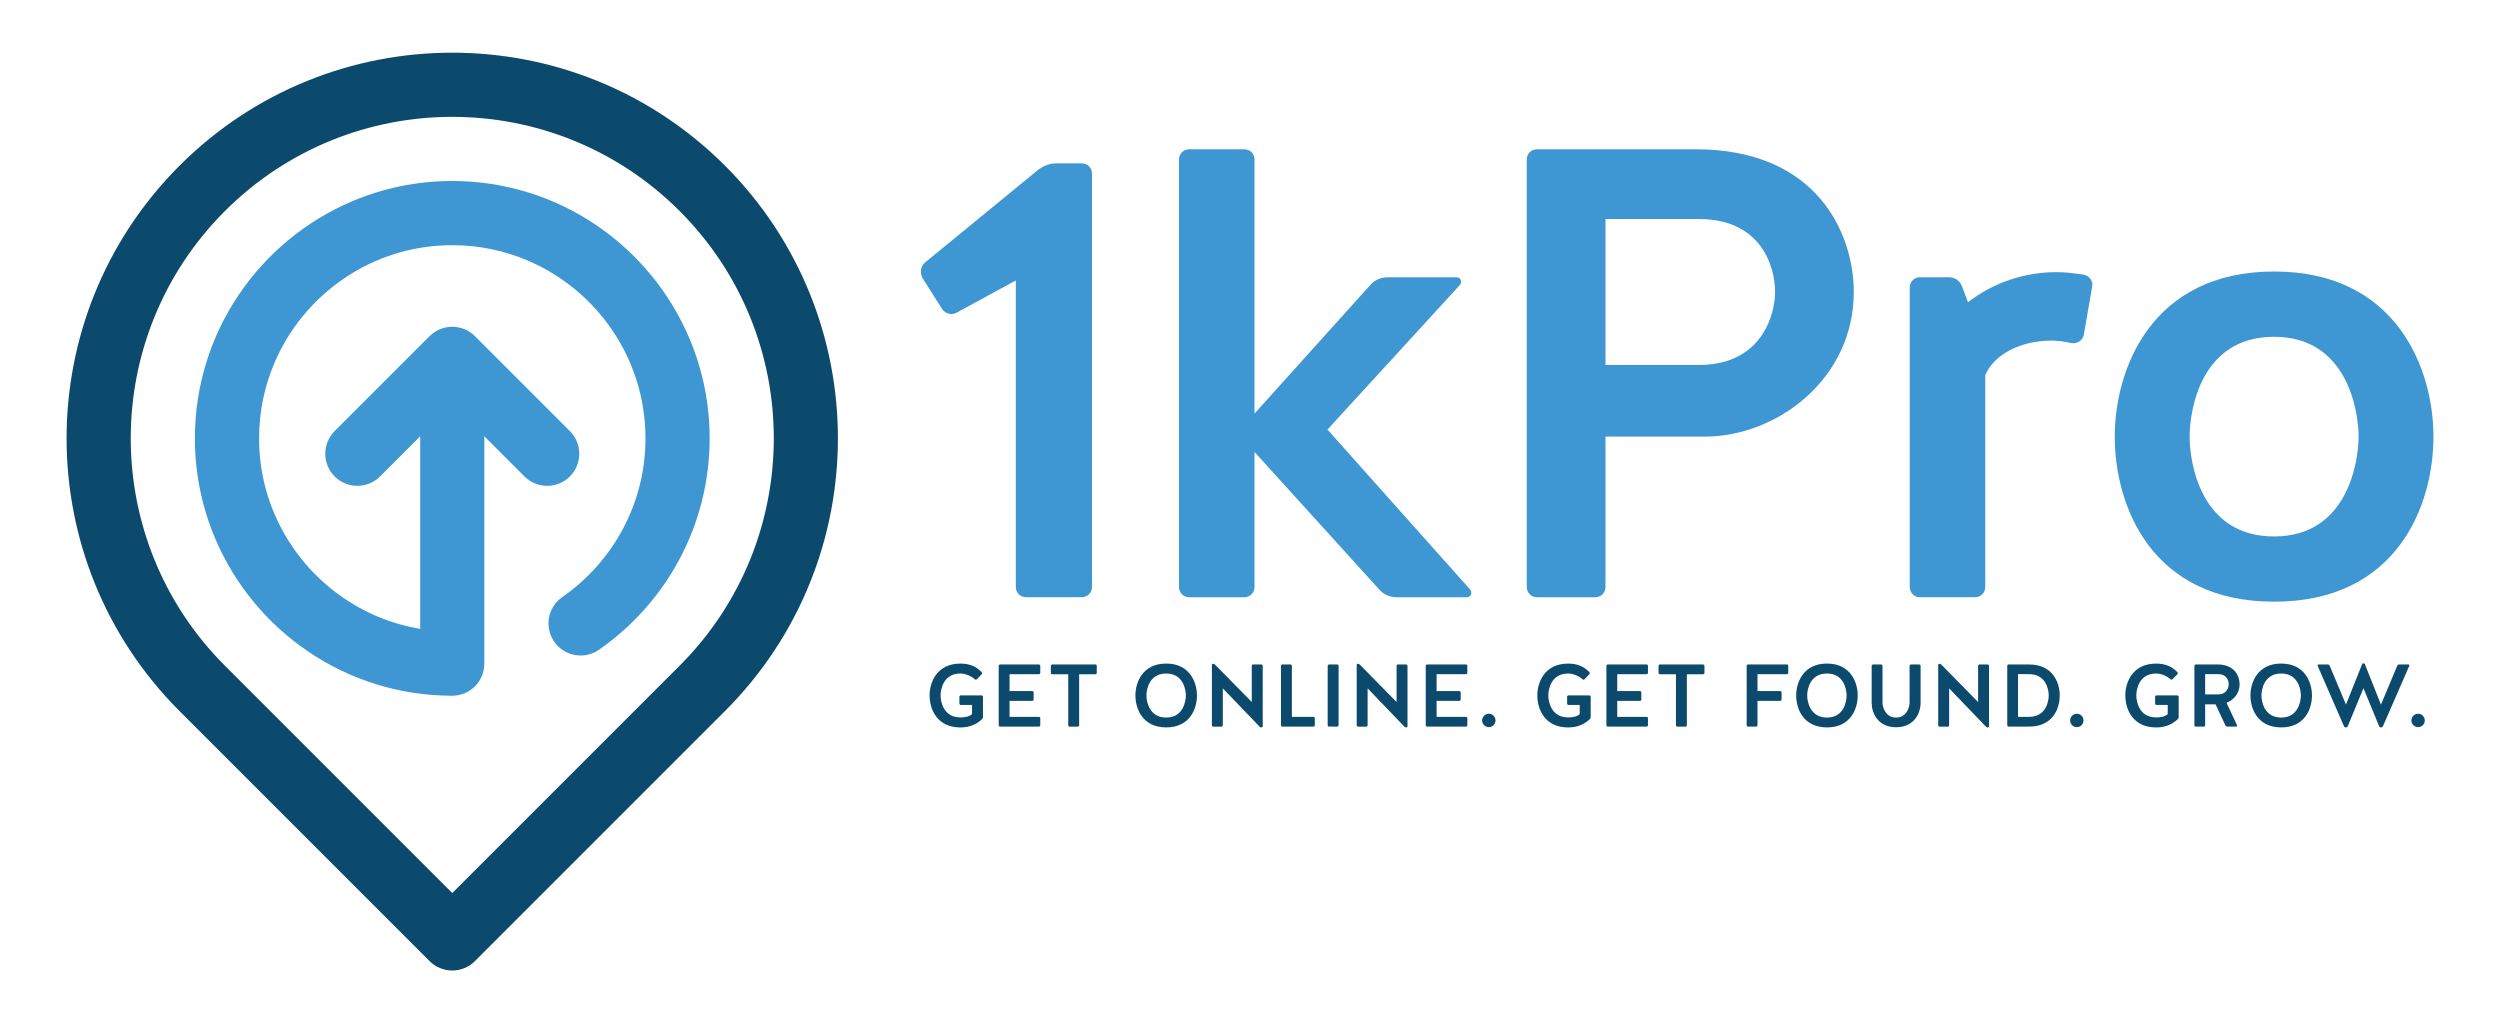
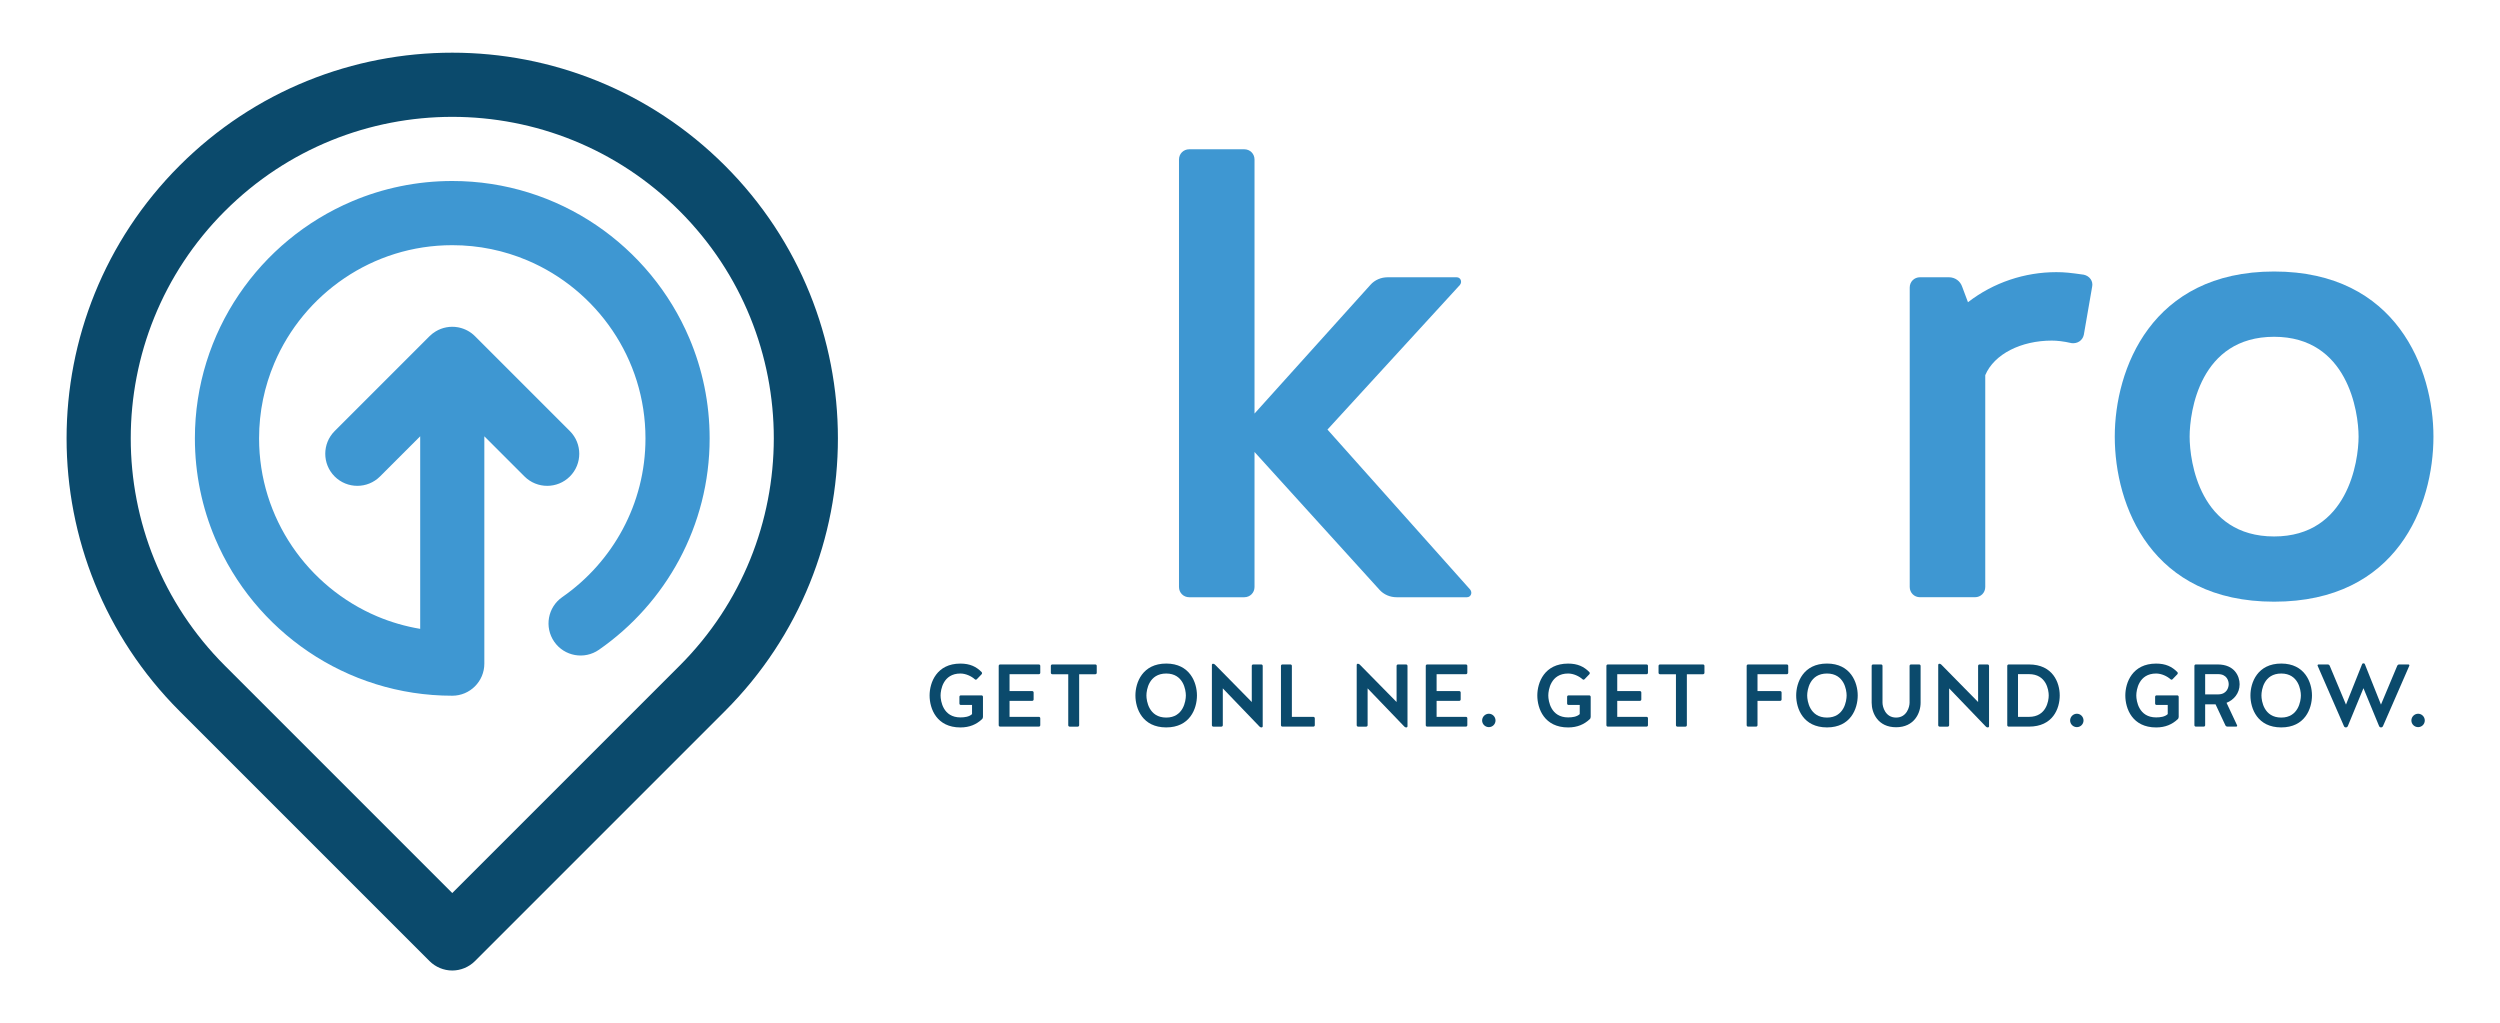
<svg xmlns="http://www.w3.org/2000/svg" version="1.1" id="Layer_1" x="0px" y="0px" viewBox="0 0 1056.24 432.29" style="enable-background:new 0 0 1056.24 432.29;" xml:space="preserve">
  <style type="text/css">
	.st0{fill:#0B4A6C;}
	.st1{fill:#3E97D2;}
	.st2{fill:#165C5A;}
	.st3{fill:#5BC4C5;}
	.st4{fill:#5B1A1E;}
	.st5{fill:#E72526;}
	.st6{display:none;}
	.st7{display:inline;}
	
		.st8{display:inline;fill:none;stroke:#000000;stroke-width:22.5;stroke-linecap:round;stroke-linejoin:round;stroke-miterlimit:10;}
	.st9{fill:none;stroke:#000000;stroke-width:22.5;stroke-linecap:round;stroke-linejoin:round;stroke-miterlimit:10;}
</style>
  <g>
    <path class="st0" d="M414.69,293.79h-8.74c-0.34,0-0.6,0.26-0.6,0.6v2.85c0,0.34,0.26,0.6,0.6,0.6h4.73v3.87   c-1.2,1.13-3.11,1.39-4.92,1.39c-7.32,0-8.37-6.94-8.37-9.27c0-2.33,1.05-9.27,8.37-9.27c2.29,0,4.65,1.13,6.12,2.44   c0.23,0.23,0.6,0.23,0.83-0.04l2.03-2.1c0.22-0.26,0.22-0.64,0-0.9c-2.25-2.29-4.92-3.6-8.97-3.6c-10.02,0-13.02,7.99-13.02,13.47   c0,5.63,3,13.51,13.02,13.51c3.9,0,6.79-1.31,9.08-3.45c0.3-0.26,0.45-0.64,0.45-1.01v-8.48   C415.29,294.05,415.03,293.79,414.69,293.79z" />
    <path class="st0" d="M438.91,280.73h-16.36c-0.34,0-0.6,0.26-0.6,0.6v25.06c0,0.34,0.26,0.6,0.6,0.6h16.36c0.34,0,0.6-0.26,0.6-0.6   v-2.93c0-0.34-0.26-0.6-0.6-0.6h-12.38v-6.75h9.57c0.34,0,0.6-0.26,0.6-0.6v-2.93c0-0.34-0.26-0.6-0.6-0.6h-9.57v-7.13h12.38   c0.34,0,0.6-0.26,0.6-0.6v-2.93C439.51,280.99,439.25,280.73,438.91,280.73z" />
    <path class="st0" d="M462.78,280.73h-18.2c-0.34,0-0.6,0.26-0.6,0.6v2.93c0,0.34,0.26,0.6,0.6,0.6h6.75v21.54   c0,0.34,0.26,0.6,0.6,0.6h3.41c0.34,0,0.6-0.26,0.6-0.6v-21.54h6.83c0.34,0,0.6-0.26,0.6-0.6v-2.93   C463.38,280.99,463.12,280.73,462.78,280.73z" />
    <path class="st0" d="M492.73,280.35c-10.02,0-13.02,7.99-13.02,13.47c0,5.63,3,13.51,13.02,13.51c9.98,0,12.98-7.88,12.98-13.51   C505.71,288.35,502.71,280.35,492.73,280.35z M492.73,303.17c-7.32,0-8.37-7.02-8.37-9.34c0-2.33,1.05-9.27,8.37-9.27   c7.24,0,8.29,6.94,8.29,9.27C501.02,296.15,499.97,303.17,492.73,303.17z" />
    <path class="st0" d="M532.88,280.73h-3.41c-0.34,0-0.6,0.26-0.6,0.6v15.27l-15.57-15.83c-0.23-0.23-0.53-0.34-0.83-0.34   c-0.23,0-0.45,0.23-0.45,0.49v25.48c0,0.34,0.26,0.6,0.6,0.6h3.41c0.34,0,0.6-0.26,0.6-0.6v-15.57l15.5,16.13   c0.23,0.26,0.53,0.38,0.83,0.38c0.3,0,0.53-0.23,0.53-0.49v-25.51C533.48,280.99,533.22,280.73,532.88,280.73z" />
    <path class="st0" d="M554.89,302.87h-9.08v-21.54c0-0.34-0.26-0.6-0.6-0.6h-3.41c-0.34,0-0.6,0.26-0.6,0.6v25.06   c0,0.34,0.26,0.6,0.6,0.6h13.1c0.34,0,0.6-0.26,0.6-0.6v-2.93C555.49,303.13,555.23,302.87,554.89,302.87z" />
-     <path class="st0" d="M564.95,280.73h-3.41c-0.34,0-0.6,0.26-0.6,0.6v25.06c0,0.34,0.26,0.6,0.6,0.6h3.41c0.34,0,0.6-0.26,0.6-0.6   v-25.06C565.55,280.99,565.29,280.73,564.95,280.73z" />
    <path class="st0" d="M594.06,280.73h-3.41c-0.34,0-0.6,0.26-0.6,0.6v15.27l-15.57-15.83c-0.23-0.23-0.53-0.34-0.83-0.34   c-0.23,0-0.45,0.23-0.45,0.49v25.48c0,0.34,0.26,0.6,0.6,0.6h3.41c0.34,0,0.6-0.26,0.6-0.6v-15.57l15.5,16.13   c0.23,0.26,0.53,0.38,0.83,0.38c0.3,0,0.52-0.23,0.52-0.49v-25.51C594.66,280.99,594.4,280.73,594.06,280.73z" />
    <path class="st0" d="M619.34,280.73h-16.36c-0.34,0-0.6,0.26-0.6,0.6v25.06c0,0.34,0.26,0.6,0.6,0.6h16.36c0.34,0,0.6-0.26,0.6-0.6   v-2.93c0-0.34-0.26-0.6-0.6-0.6h-12.38v-6.75h9.57c0.34,0,0.6-0.26,0.6-0.6v-2.93c0-0.34-0.26-0.6-0.6-0.6h-9.57v-7.13h12.38   c0.34,0,0.6-0.26,0.6-0.6v-2.93C619.94,280.99,619.67,280.73,619.34,280.73z" />
    <path class="st0" d="M629.04,301.55c-1.54,0-2.85,1.28-2.85,2.85s1.31,2.81,2.85,2.81c1.54,0,2.81-1.24,2.81-2.81   S630.58,301.55,629.04,301.55z" />
    <path class="st0" d="M671.44,293.79h-8.74c-0.34,0-0.6,0.26-0.6,0.6v2.85c0,0.34,0.26,0.6,0.6,0.6h4.73v3.87   c-1.2,1.13-3.11,1.39-4.91,1.39c-7.32,0-8.37-6.94-8.37-9.27c0-2.33,1.05-9.27,8.37-9.27c2.29,0,4.65,1.13,6.12,2.44   c0.23,0.23,0.6,0.23,0.83-0.04l2.03-2.1c0.23-0.26,0.23-0.64,0-0.9c-2.25-2.29-4.91-3.6-8.97-3.6c-10.02,0-13.02,7.99-13.02,13.47   c0,5.63,3,13.51,13.02,13.51c3.9,0,6.79-1.31,9.08-3.45c0.3-0.26,0.45-0.64,0.45-1.01v-8.48   C672.04,294.05,671.78,293.79,671.44,293.79z" />
    <path class="st0" d="M695.66,280.73H679.3c-0.34,0-0.6,0.26-0.6,0.6v25.06c0,0.34,0.26,0.6,0.6,0.6h16.36c0.34,0,0.6-0.26,0.6-0.6   v-2.93c0-0.34-0.26-0.6-0.6-0.6h-12.38v-6.75h9.57c0.34,0,0.6-0.26,0.6-0.6v-2.93c0-0.34-0.26-0.6-0.6-0.6h-9.57v-7.13h12.38   c0.34,0,0.6-0.26,0.6-0.6v-2.93C696.26,280.99,696,280.73,695.66,280.73z" />
    <path class="st0" d="M719.53,280.73h-18.2c-0.34,0-0.6,0.26-0.6,0.6v2.93c0,0.34,0.26,0.6,0.6,0.6h6.75v21.54   c0,0.34,0.26,0.6,0.6,0.6h3.41c0.34,0,0.6-0.26,0.6-0.6v-21.54h6.83c0.34,0,0.6-0.26,0.6-0.6v-2.93   C720.13,280.99,719.87,280.73,719.53,280.73z" />
    <path class="st0" d="M754.92,280.73h-16.36c-0.34,0-0.6,0.26-0.6,0.6v25.06c0,0.34,0.26,0.6,0.6,0.6h3.38c0.34,0,0.6-0.26,0.6-0.6   v-10.28h9.57c0.34,0,0.6-0.26,0.6-0.6v-2.93c0-0.34-0.26-0.6-0.6-0.6h-9.57v-7.13h12.38c0.34,0,0.6-0.26,0.6-0.6v-2.93   C755.52,280.99,755.26,280.73,754.92,280.73z" />
    <path class="st0" d="M771.9,280.35c-10.02,0-13.02,7.99-13.02,13.47c0,5.63,3,13.51,13.02,13.51c9.98,0,12.98-7.88,12.98-13.51   C784.88,288.35,781.88,280.35,771.9,280.35z M771.9,303.17c-7.32,0-8.37-7.02-8.37-9.34c0-2.33,1.05-9.27,8.37-9.27   c7.24,0,8.29,6.94,8.29,9.27C780.19,296.15,779.14,303.17,771.9,303.17z" />
    <path class="st0" d="M810.84,280.73h-3.45c-0.34,0-0.6,0.26-0.6,0.6v15.57c0,1.69-1.13,6.27-5.7,6.27c-4.58,0-5.74-4.58-5.74-6.27   v-15.57c0-0.34-0.26-0.6-0.6-0.6h-3.38c-0.34,0-0.6,0.26-0.6,0.6v15.57c0,4.39,2.66,10.36,10.32,10.36   c7.65,0,10.36-5.97,10.36-10.36v-15.57C811.44,280.99,811.18,280.73,810.84,280.73z" />
    <path class="st0" d="M839.75,280.73h-3.41c-0.34,0-0.6,0.26-0.6,0.6v15.27l-15.57-15.83c-0.23-0.23-0.53-0.34-0.83-0.34   c-0.23,0-0.45,0.23-0.45,0.49v25.48c0,0.34,0.26,0.6,0.6,0.6h3.41c0.34,0,0.6-0.26,0.6-0.6v-15.57l15.5,16.13   c0.23,0.26,0.53,0.38,0.83,0.38c0.3,0,0.53-0.23,0.53-0.49v-25.51C840.35,280.99,840.08,280.73,839.75,280.73z" />
    <path class="st0" d="M857.25,280.73h-8.59c-0.34,0-0.6,0.26-0.6,0.6v25.06c0,0.34,0.26,0.6,0.6,0.6h8.59   c10.02,0,12.98-7.54,12.98-13.17C870.23,288.35,867.27,280.73,857.25,280.73z M857.25,302.87h-4.65v-18.05h4.65   c7.28,0,8.33,6.68,8.33,9.01C865.58,296.15,864.53,302.87,857.25,302.87z" />
    <path class="st0" d="M877.47,301.55c-1.54,0-2.85,1.28-2.85,2.85s1.31,2.81,2.85,2.81c1.54,0,2.81-1.24,2.81-2.81   S879.01,301.55,877.47,301.55z" />
    <path class="st0" d="M919.87,293.79h-8.74c-0.34,0-0.6,0.26-0.6,0.6v2.85c0,0.34,0.26,0.6,0.6,0.6h4.73v3.87   c-1.2,1.13-3.11,1.39-4.91,1.39c-7.32,0-8.37-6.94-8.37-9.27c0-2.33,1.05-9.27,8.37-9.27c2.29,0,4.65,1.13,6.12,2.44   c0.23,0.23,0.6,0.23,0.83-0.04l2.03-2.1c0.23-0.26,0.23-0.64,0-0.9c-2.25-2.29-4.92-3.6-8.97-3.6c-10.02,0-13.02,7.99-13.02,13.47   c0,5.63,3,13.51,13.02,13.51c3.9,0,6.79-1.31,9.08-3.45c0.3-0.26,0.45-0.64,0.45-1.01v-8.48   C920.47,294.05,920.21,293.79,919.87,293.79z" />
    <path class="st0" d="M946.23,289.1c0-3.41-2.14-8.37-9.27-8.37h-9.23c-0.34,0-0.6,0.26-0.6,0.6v25.06c0,0.34,0.26,0.6,0.6,0.6h3.34   c0.34,0,0.6-0.26,0.6-0.6v-8.82h4.39l4.16,8.89c0.15,0.3,0.49,0.53,0.86,0.53h3.75c0.26,0,0.45-0.3,0.34-0.53   c-1.39-3-3.08-6.53-4.47-9.53C943.75,295.74,946.23,292.92,946.23,289.1z M937.3,293.37h-5.63v-8.55h5.48   c3.68,0,4.47,2.81,4.47,4.28C941.61,290.45,940.83,293.3,937.3,293.37z" />
    <path class="st0" d="M963.82,280.35c-10.02,0-13.02,7.99-13.02,13.47c0,5.63,3,13.51,13.02,13.51c9.98,0,12.98-7.88,12.98-13.51   C976.8,288.35,973.8,280.35,963.82,280.35z M963.82,303.17c-7.32,0-8.37-7.02-8.37-9.34c0-2.33,1.05-9.27,8.37-9.27   c7.24,0,8.29,6.94,8.29,9.27C972.11,296.15,971.06,303.17,963.82,303.17z" />
    <path class="st0" d="M1017.55,280.73h-3.9c-0.38,0-0.67,0.22-0.83,0.56l-6.87,16.4l-6.79-17.04c-0.07-0.26-0.34-0.41-0.6-0.41   c-0.26,0-0.53,0.15-0.6,0.41l-6.79,17.04l-6.87-16.4c-0.15-0.34-0.45-0.56-0.83-0.56h-3.9c-0.3,0-0.49,0.3-0.38,0.56l11.11,25.48   c0.11,0.34,0.45,0.56,0.83,0.56c0.38,0,0.67-0.23,0.82-0.56l6.6-16.02l6.6,16.02c0.15,0.34,0.45,0.56,0.83,0.56   c0.38,0,0.68-0.23,0.83-0.56l11.11-25.48C1018.04,281.03,1017.85,280.73,1017.55,280.73z" />
    <path class="st0" d="M1021.65,301.55c-1.54,0-2.85,1.28-2.85,2.85s1.31,2.81,2.85,2.81c1.54,0,2.81-1.24,2.81-2.81   S1023.18,301.55,1021.65,301.55z" />
-     <path class="st1" d="M404.31,132.01l24.87-13.52v129.5c0,2.43,1.89,4.33,4.33,4.33h23.52c2.43,0,4.33-1.89,4.33-4.33V73.35   c0-2.43-1.89-4.33-4.33-4.33h-10.81c-2.7,0-5.41,1.08-7.57,2.7l-47.85,39.2c-1.89,1.62-2.16,4.33-1.08,6.49l8.38,13.25   C399.45,132.55,402.15,133.36,404.31,132.01z" />
    <path class="st1" d="M560.85,181.49l55.96-61.1c1.08-1.35,0.27-3.24-1.35-3.24h-29.2c-2.7,0-5.41,1.08-7.3,3.24l-48.93,54.34V67.4   c0-2.43-1.89-4.33-4.33-4.33h-23.25c-2.43,0-4.33,1.89-4.33,4.33v180.6c0,2.43,1.89,4.33,4.33,4.33h23.25   c2.43,0,4.33-1.89,4.33-4.33v-57.04l52.72,58.13c1.89,2.16,4.6,3.24,7.3,3.24h29.74c1.62,0,2.43-1.89,1.35-3.24L560.85,181.49z" />
-     <path class="st1" d="M783.21,123.36c0-24.6-15.41-60.29-66.78-60.29h-67.05c-2.43,0-4.33,1.89-4.33,4.33v180.6   c0,2.43,1.89,4.33,4.33,4.33h24.6c2.43,0,4.33-1.89,4.33-4.33v-63.53h41.9C750.77,184.46,783.21,160.13,783.21,123.36z    M718.87,154.18h-40.55V92.54h39.47c26.49,0,32.17,20.28,32.17,30.82C749.96,133.09,744.28,153.64,718.87,154.18z" />
    <path class="st1" d="M880.4,116.06c-5.68-0.81-8.11-1.08-11.63-1.08c-13.25,0-26.49,4.33-37.31,12.71l-2.43-6.49   c-0.81-2.43-2.97-4.06-5.68-4.06h-12.17c-2.43,0-4.33,1.89-4.33,4.33v126.52c0,2.43,1.89,4.33,4.33,4.33h23.25   c2.43,0,4.33-1.89,4.33-4.33v-89.49c3.78-8.92,15.14-14.6,28.12-14.6c2.16,0,4.87,0.27,8.38,1.08c2.43,0.27,4.6-1.08,5.14-3.51   l3.51-20.28C884.46,118.77,882.84,116.6,880.4,116.06z" />
    <path class="st1" d="M960.8,254.21c51.91,0,67.32-40.55,67.32-69.75c0-28.39-15.41-69.75-67.32-69.75s-67.32,41.36-67.32,69.75   C893.48,213.66,908.9,254.21,960.8,254.21z M960.8,142.29c31.09,0,35.69,31.63,35.69,42.18c0,10.54-4.6,42.18-35.69,42.18   c-31.36,0-35.69-31.63-35.69-42.18C925.12,173.92,929.44,142.29,960.8,142.29z" />
    <path class="st0" d="M306.29,69.98c-15.88-15.88-34.29-27.84-53.91-35.79c-19.63-7.96-40.47-11.93-61.31-11.93   c-20.84,0-41.68,3.97-61.31,11.93c-19.62,7.95-38.02,19.91-53.9,35.79c0,0-0.01,0-0.01,0.01c-15.88,15.88-27.84,34.29-35.79,53.91   c-7.96,19.63-11.93,40.47-11.93,61.31c0,20.84,3.97,41.68,11.93,61.31c7.96,19.62,19.91,38.03,35.79,53.91l105.64,105.64   c2.52,2.52,6.01,3.97,9.58,3.97c3.57,0,7.06-1.45,9.58-3.97l105.64-105.64c15.88-15.88,27.84-34.29,35.79-53.91   c7.96-19.63,11.93-40.47,11.93-61.31c0-20.84-3.97-41.68-11.93-61.31C334.13,104.27,322.18,85.86,306.29,69.98z M316.97,236.33   c-6.63,16.34-16.55,31.64-29.84,44.93l-96.05,96.05l-96.05-96.05c-13.29-13.29-23.21-28.59-29.84-44.93   c-6.63-16.34-9.95-33.73-9.95-51.12c0-17.39,3.32-34.78,9.95-51.12c6.63-16.34,16.55-31.64,29.84-44.93c0,0,0,0,0.01,0   c13.29-13.29,28.59-23.21,44.93-29.84c16.34-6.63,33.73-9.95,51.12-9.95c17.39,0,34.78,3.32,51.12,9.95   c16.34,6.63,31.64,16.55,44.93,29.84c13.29,13.29,23.21,28.59,29.84,44.93c6.63,16.34,9.95,33.73,9.95,51.12   C326.91,202.6,323.59,219.99,316.97,236.33z" />
    <path class="st1" d="M251.84,95.07c-17.34-11.73-38.32-18.61-60.77-18.6c-14.96,0-29.29,3.05-42.3,8.57   c-19.52,8.28-36.1,22.05-47.83,39.4c-11.73,17.34-18.61,38.32-18.6,60.77c0,14.96,3.05,29.29,8.57,42.3   c8.28,19.52,22.05,36.1,39.4,47.83c17.33,11.73,38.32,18.61,60.77,18.6c0,0,0,0,0,0c7.49,0,13.55-6.07,13.55-13.55v-96.06   l16.97,16.97c5.29,5.29,13.88,5.29,19.17,0c5.29-5.29,5.29-13.88,0-19.17l-40.1-40.1h0v0c-1.9-1.9-4.24-3.11-6.69-3.65   c-0.17-0.04-0.33-0.07-0.5-0.1c-3.19-0.57-6.53,0.01-9.39,1.73c-0.92,0.56-1.8,1.22-2.6,2.02v0h0l-40.1,40.1   c-5.29,5.29-5.29,13.88,0,19.17c5.29,5.29,13.88,5.29,19.17,0l16.97-16.97v81.36c-6.33-1.06-12.42-2.84-18.17-5.27   c-14.63-6.19-27.13-16.58-35.95-29.62c-8.82-13.05-13.95-28.68-13.95-45.59c0-11.28,2.29-21.97,6.42-31.72   c6.19-14.63,16.58-27.13,29.62-35.95c13.05-8.82,28.68-13.95,45.59-13.95c11.28,0,21.97,2.29,31.72,6.42   c14.63,6.19,27.13,16.58,35.95,29.62c8.82,13.05,13.95,28.68,13.95,45.59c0,13.9-3.47,26.92-9.6,38.37   c-6.13,11.45-14.93,21.3-25.55,28.68c-6.15,4.27-7.66,12.72-3.39,18.87c4.27,6.15,12.72,7.66,18.87,3.39   c14.13-9.82,25.8-22.89,33.97-38.14c8.17-15.25,12.81-32.72,12.81-51.17c0-14.96-3.05-29.29-8.57-42.3   C282.96,123.38,269.18,106.8,251.84,95.07z" />
  </g>
</svg>